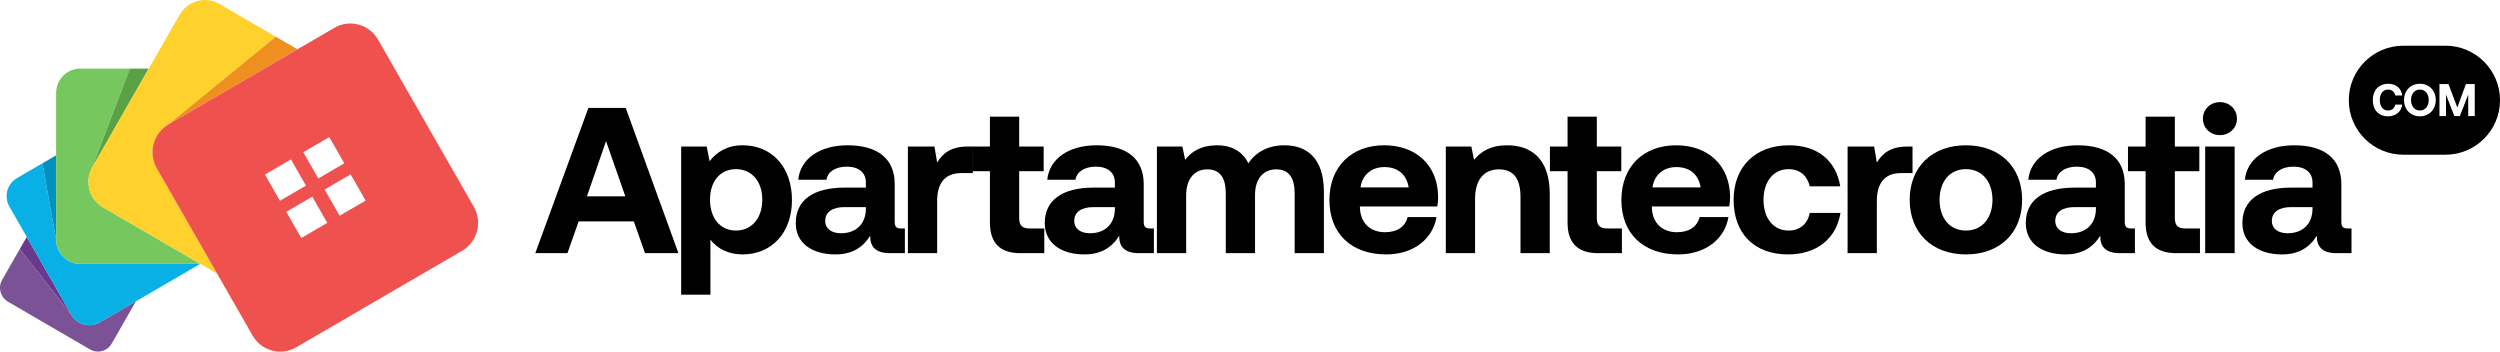
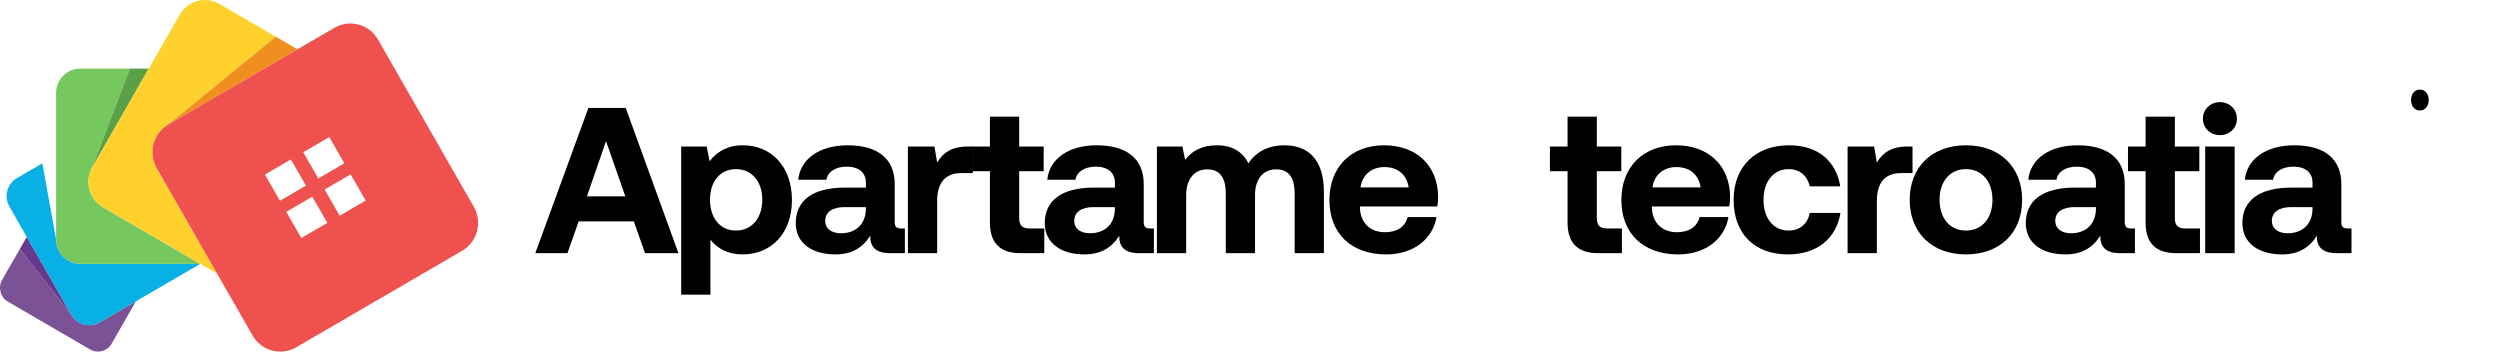
<svg xmlns="http://www.w3.org/2000/svg" width="711" height="100" viewBox="0 0 711 100" fill="none">
  <path d="M28.338 91.686C25.528 93.321 21.93 92.352 20.307 89.515L5.625 70.835L0.603 79.602C-0.638 81.768 0.099 84.541 2.248 85.791L25.618 99.383C27.767 100.634 30.519 99.891 31.76 97.725L38.667 85.673L28.338 91.681V91.686Z" fill="#7B5295" />
  <path d="M20.307 89.515L5.625 70.84L7.613 67.365L20.307 89.515Z" fill="#69398E" />
  <path d="M22.852 75.04C19.048 75.04 15.963 71.931 15.963 68.099L12.047 46.446L4.821 50.651C2.01 52.286 1.043 55.911 2.667 58.742L20.303 89.52C21.926 92.352 25.523 93.326 28.334 91.69L56.95 75.044H22.852V75.04Z" fill="#08B0E5" />
-   <path d="M15.963 68.094L12.047 46.446L15.963 44.167V68.094Z" fill="#0091BF" />
  <path d="M29.287 58.946C25.325 56.64 23.967 51.539 26.256 47.542L26.58 46.976L26.252 47.542L36.94 19.506H22.852C19.048 19.506 15.963 22.614 15.963 26.447V68.099C15.963 71.931 19.048 75.04 22.852 75.04H56.95L29.287 58.946Z" fill="#77C75F" />
  <path d="M26.252 47.542L36.94 19.506H42.318L26.252 47.542Z" fill="#5AA045" />
  <path d="M44.58 47.869C42.071 43.492 43.559 37.892 47.903 35.368L78.436 10.44L62.423 1.12C58.461 -1.186 53.394 0.183 51.109 4.174L26.256 47.542C23.967 51.534 25.325 56.64 29.287 58.946L61.748 77.831L44.58 47.869Z" fill="#FFD12D" />
  <path d="M47.908 35.368L78.44 10.436L84.6 14.02L47.908 35.368Z" fill="#EE8F20" />
  <path d="M134.761 58.815L107.511 11.26C105.002 6.884 99.448 5.384 95.105 7.912L47.908 35.368C43.564 37.897 42.075 43.492 44.585 47.869L71.834 95.423C74.344 99.8 79.897 101.3 84.241 98.772L131.438 71.315C135.782 68.787 137.27 63.192 134.761 58.815ZM93.652 38.993L97.924 46.446L90.527 50.75L86.255 43.297L93.652 38.993ZM79.618 57.098L75.346 49.645L82.743 45.34L87.015 52.794L79.618 57.098ZM85.689 67.691L81.417 60.238L88.814 55.933L93.086 63.386L85.689 67.691ZM96.593 61.348L92.321 53.895L99.718 49.59L103.99 57.044L96.593 61.348Z" fill="#EF514E" />
  <path d="M161.381 72H152.236L167.34 30.7H177.96L192.946 72H183.447L180.261 62.973H164.567L161.381 72ZM172.355 40.14L166.927 55.834H177.842L172.355 40.14Z" fill="black" />
  <path d="M211.132 41.32C219.333 41.261 225.233 47.338 225.233 56.896C225.233 66.336 219.333 72.354 211.191 72.354C207.002 72.354 203.993 70.643 202.046 68.165V83.8H193.727V41.674H200.984L201.81 45.863C203.757 43.267 206.825 41.32 211.132 41.32ZM209.303 65.569C213.846 65.569 216.796 61.97 216.796 56.778C216.796 51.645 213.846 48.105 209.303 48.105C204.76 48.105 201.928 51.645 201.928 56.778C201.928 61.97 204.76 65.569 209.303 65.569Z" fill="black" />
  <path d="M256.403 64.979H257.347V72H253.099C248.792 72 247.435 69.935 247.494 67.044C245.37 70.407 242.302 72.354 237.582 72.354C231.033 72.354 226.313 69.227 226.313 63.445C226.313 57.014 231.151 53.356 240.237 53.356H246.255V51.881C246.255 49.167 244.308 47.397 240.827 47.397C237.582 47.397 235.399 48.872 235.045 51.114H227.021C227.611 45.214 233.039 41.32 241.063 41.32C249.559 41.32 254.456 45.096 254.456 52.353V63.091C254.456 64.684 255.105 64.979 256.403 64.979ZM246.255 59.492V58.902H240.178C236.697 58.902 234.691 60.318 234.691 62.855C234.691 64.979 236.402 66.336 239.175 66.336C243.541 66.336 246.196 63.622 246.255 59.492Z" fill="black" />
  <path d="M275.257 41.674H276.673V49.226H273.369C268.413 49.226 266.525 52.53 266.525 57.132V72H258.206V41.674H265.758L266.525 46.217C268.177 43.503 270.537 41.674 275.257 41.674Z" fill="black" />
  <path d="M281.536 63.327V48.695H276.521V41.674H281.536V33.178H289.855V41.674H296.817V48.695H289.855V61.97C289.855 64.094 290.681 64.979 292.864 64.979H296.994V72H290.209C284.427 72 281.536 69.109 281.536 63.327Z" fill="black" />
  <path d="M327.222 64.979H328.166V72H323.918C319.611 72 318.254 69.935 318.313 67.044C316.189 70.407 313.121 72.354 308.401 72.354C301.852 72.354 297.132 69.227 297.132 63.445C297.132 57.014 301.97 53.356 311.056 53.356H317.074V51.881C317.074 49.167 315.127 47.397 311.646 47.397C308.401 47.397 306.218 48.872 305.864 51.114H297.84C298.43 45.214 303.858 41.32 311.882 41.32C320.378 41.32 325.275 45.096 325.275 52.353V63.091C325.275 64.684 325.924 64.979 327.222 64.979ZM317.074 59.492V58.902H310.997C307.516 58.902 305.51 60.318 305.51 62.855C305.51 64.979 307.221 66.336 309.994 66.336C314.36 66.336 317.015 63.622 317.074 59.492Z" fill="black" />
  <path d="M365.309 41.32C371.563 41.32 376.519 44.86 376.519 54.595V72H368.2V55.067C368.2 50.524 366.548 48.164 362.949 48.164C359.35 48.164 356.931 50.819 356.931 55.421V72H348.612V55.067C348.612 50.524 346.96 48.164 343.302 48.164C339.703 48.164 337.343 50.937 337.343 55.48V72H329.024V41.674H336.281L337.048 45.45C338.877 43.09 341.532 41.379 345.957 41.32C349.674 41.261 353.155 42.618 355.043 46.453C357.167 43.208 360.707 41.32 365.309 41.32Z" fill="black" />
  <path d="M394.254 72.354C384.165 72.354 378.088 66.277 378.088 56.896C378.088 47.456 384.283 41.32 393.664 41.32C402.75 41.32 408.886 46.984 409.004 55.893C409.004 56.778 408.945 57.781 408.768 58.725H386.761V59.138C386.938 63.445 389.711 66.041 393.9 66.041C397.263 66.041 399.623 64.566 400.331 61.734H408.532C407.588 67.634 402.337 72.354 394.254 72.354ZM386.938 53.297H400.626C400.036 49.58 397.499 47.515 393.723 47.515C390.124 47.515 387.41 49.698 386.938 53.297Z" fill="black" />
-   <path d="M428.596 41.32C435.145 41.32 440.75 44.801 440.75 55.185V72H432.431V56.011C432.431 50.878 430.484 48.164 426.295 48.164C421.988 48.164 419.51 51.232 419.51 56.483V72H411.191V41.674H418.448L419.215 45.45C421.162 43.09 423.935 41.32 428.596 41.32Z" fill="black" />
  <path d="M445.814 63.327V48.695H440.799V41.674H445.814V33.178H454.133V41.674H461.095V48.695H454.133V61.97C454.133 64.094 454.959 64.979 457.142 64.979H461.272V72H454.487C448.705 72 445.814 69.109 445.814 63.327Z" fill="black" />
  <path d="M477.288 72.354C467.199 72.354 461.122 66.277 461.122 56.896C461.122 47.456 467.317 41.32 476.698 41.32C485.784 41.32 491.92 46.984 492.038 55.893C492.038 56.778 491.979 57.781 491.802 58.725H469.795V59.138C469.972 63.445 472.745 66.041 476.934 66.041C480.297 66.041 482.657 64.566 483.365 61.734H491.566C490.622 67.634 485.371 72.354 477.288 72.354ZM469.972 53.297H483.66C483.07 49.58 480.533 47.515 476.757 47.515C473.158 47.515 470.444 49.698 469.972 53.297Z" fill="black" />
  <path d="M508.502 72.354C498.885 72.354 493.044 66.395 493.044 56.837C493.044 47.456 499.18 41.32 508.797 41.32C517.057 41.32 522.19 45.804 523.37 53.002H514.697C513.989 49.993 511.924 48.105 508.679 48.105C504.313 48.105 501.54 51.704 501.54 56.837C501.54 62.029 504.313 65.569 508.679 65.569C511.924 65.569 514.107 63.622 514.697 60.554H523.429C522.249 67.811 516.762 72.354 508.502 72.354Z" fill="black" />
  <path d="M542.506 41.674H543.922V49.226H540.618C535.662 49.226 533.774 52.53 533.774 57.132V72H525.455V41.674H533.007L533.774 46.217C535.426 43.503 537.786 41.674 542.506 41.674Z" fill="black" />
  <path d="M559.107 72.354C549.431 72.354 543.118 66.159 543.118 56.837C543.118 47.515 549.431 41.32 559.107 41.32C568.783 41.32 575.096 47.515 575.096 56.837C575.096 66.218 568.783 72.354 559.107 72.354ZM559.107 65.569C563.768 65.569 566.659 61.97 566.659 56.837C566.659 51.704 563.768 48.105 559.107 48.105C554.446 48.105 551.614 51.704 551.614 56.837C551.614 61.97 554.446 65.569 559.107 65.569Z" fill="black" />
  <path d="M606.225 64.979H607.169V72H602.921C598.614 72 597.257 69.935 597.316 67.044C595.192 70.407 592.124 72.354 587.404 72.354C580.855 72.354 576.135 69.227 576.135 63.445C576.135 57.014 580.973 53.356 590.059 53.356H596.077V51.881C596.077 49.167 594.13 47.397 590.649 47.397C587.404 47.397 585.221 48.872 584.867 51.114H576.843C577.433 45.214 582.861 41.32 590.885 41.32C599.381 41.32 604.278 45.096 604.278 52.353V63.091C604.278 64.684 604.927 64.979 606.225 64.979ZM596.077 59.492V58.902H590C586.519 58.902 584.513 60.318 584.513 62.855C584.513 64.979 586.224 66.336 588.997 66.336C593.363 66.336 596.018 63.622 596.077 59.492Z" fill="black" />
  <path d="M610.21 63.327V48.695H605.195V41.674H610.21V33.178H618.529V41.674H625.491V48.695H618.529V61.97C618.529 64.094 619.355 64.979 621.538 64.979H625.668V72H618.883C613.101 72 610.21 69.109 610.21 63.327Z" fill="black" />
  <path d="M631.347 38.429C628.633 38.429 626.509 36.423 626.509 33.768C626.509 31.054 628.633 29.048 631.347 29.048C634.061 29.048 636.185 31.054 636.185 33.768C636.185 36.423 634.061 38.429 631.347 38.429ZM627.158 72V41.674H635.536V72H627.158Z" fill="black" />
  <path d="M667.825 64.979H668.769V72H664.521C660.214 72 658.857 69.935 658.916 67.044C656.792 70.407 653.724 72.354 649.004 72.354C642.455 72.354 637.735 69.227 637.735 63.445C637.735 57.014 642.573 53.356 651.659 53.356H657.677V51.881C657.677 49.167 655.73 47.397 652.249 47.397C649.004 47.397 646.821 48.872 646.467 51.114H638.443C639.033 45.214 644.461 41.32 652.485 41.32C660.981 41.32 665.878 45.096 665.878 52.353V63.091C665.878 64.684 666.527 64.979 667.825 64.979ZM657.677 59.492V58.902H651.6C648.119 58.902 646.113 60.318 646.113 62.855C646.113 64.979 647.824 66.336 650.597 66.336C654.963 66.336 657.618 63.622 657.677 59.492Z" fill="black" />
  <path d="M688.219 31.427C686.685 31.427 685.697 30.166 685.697 28.45C685.697 26.734 686.685 25.473 688.219 25.473C689.74 25.473 690.728 26.734 690.728 28.45C690.728 30.166 689.74 31.427 688.219 31.427Z" fill="black" />
-   <path fill-rule="evenodd" clip-rule="evenodd" d="M683.5 13C674.94 13 668 19.94 668 28.5C668 37.06 674.94 44 683.5 44H695.5C704.06 44 711 37.06 711 28.5C711 19.94 704.06 13 695.5 13H683.5ZM674.824 28.45C674.824 31.245 676.462 33.078 679.166 33.078C681.389 33.078 682.962 31.726 683.183 29.75H681.22C680.986 30.764 680.258 31.427 679.153 31.427C677.684 31.427 676.813 30.192 676.813 28.45C676.813 26.695 677.697 25.473 679.179 25.473C680.258 25.473 680.986 26.136 681.22 27.15H683.196C682.962 25.174 681.441 23.822 679.283 23.822C676.527 23.822 674.824 25.655 674.824 28.45ZM688.219 33.078C690.897 33.078 692.73 31.102 692.73 28.45C692.73 25.798 690.897 23.822 688.219 23.822C685.541 23.822 683.708 25.798 683.708 28.45C683.708 31.102 685.541 33.078 688.219 33.078ZM696.342 23.9H693.781V33H695.64V26.903L698.006 33H699.592L701.958 26.903V33H703.817V23.9H701.308L698.864 30.582L696.342 23.9Z" fill="black" />
</svg>